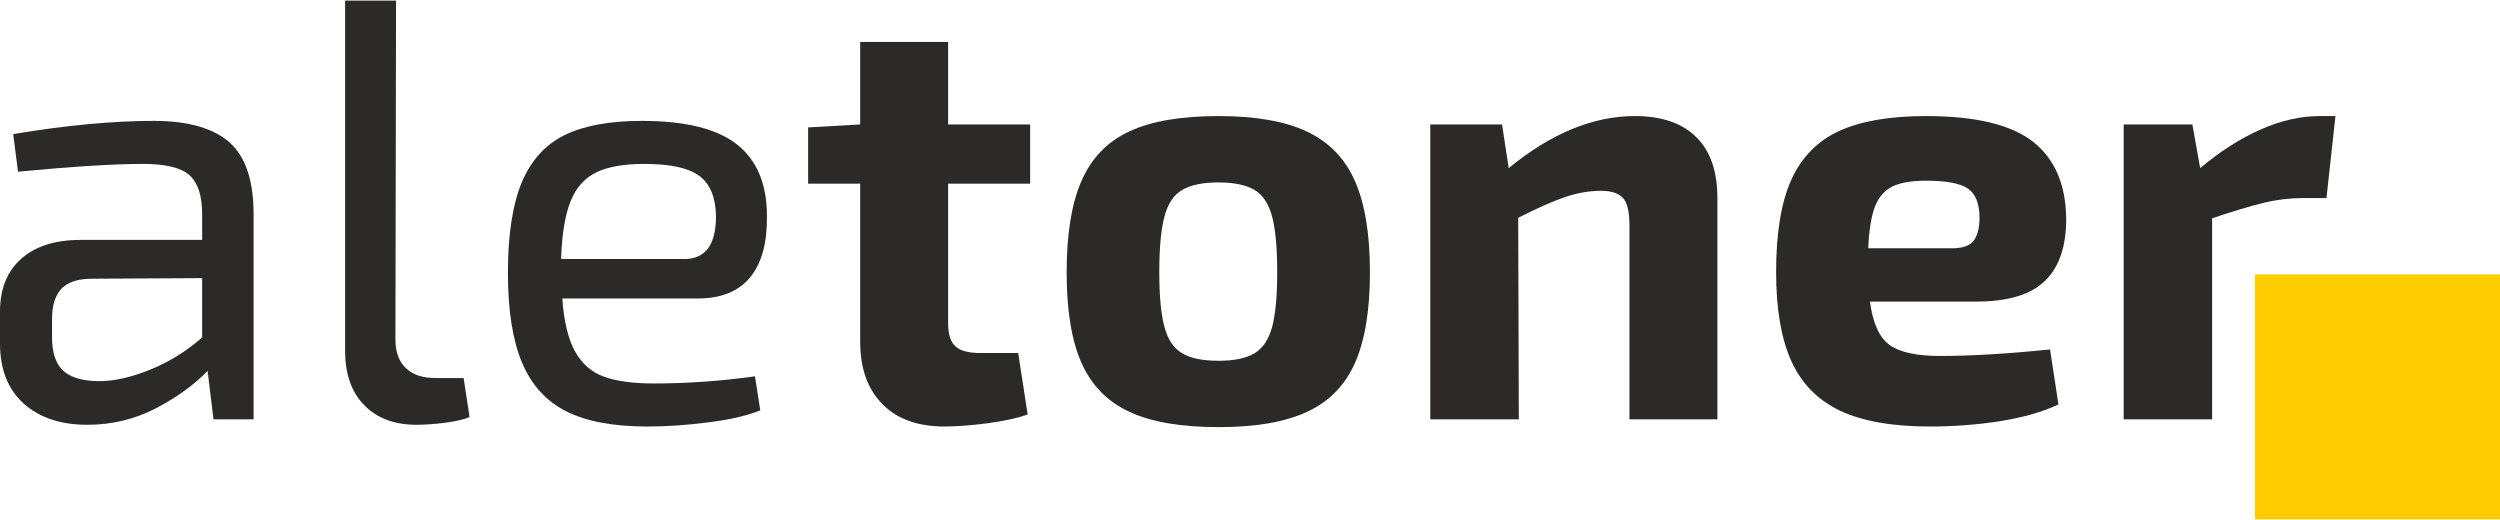
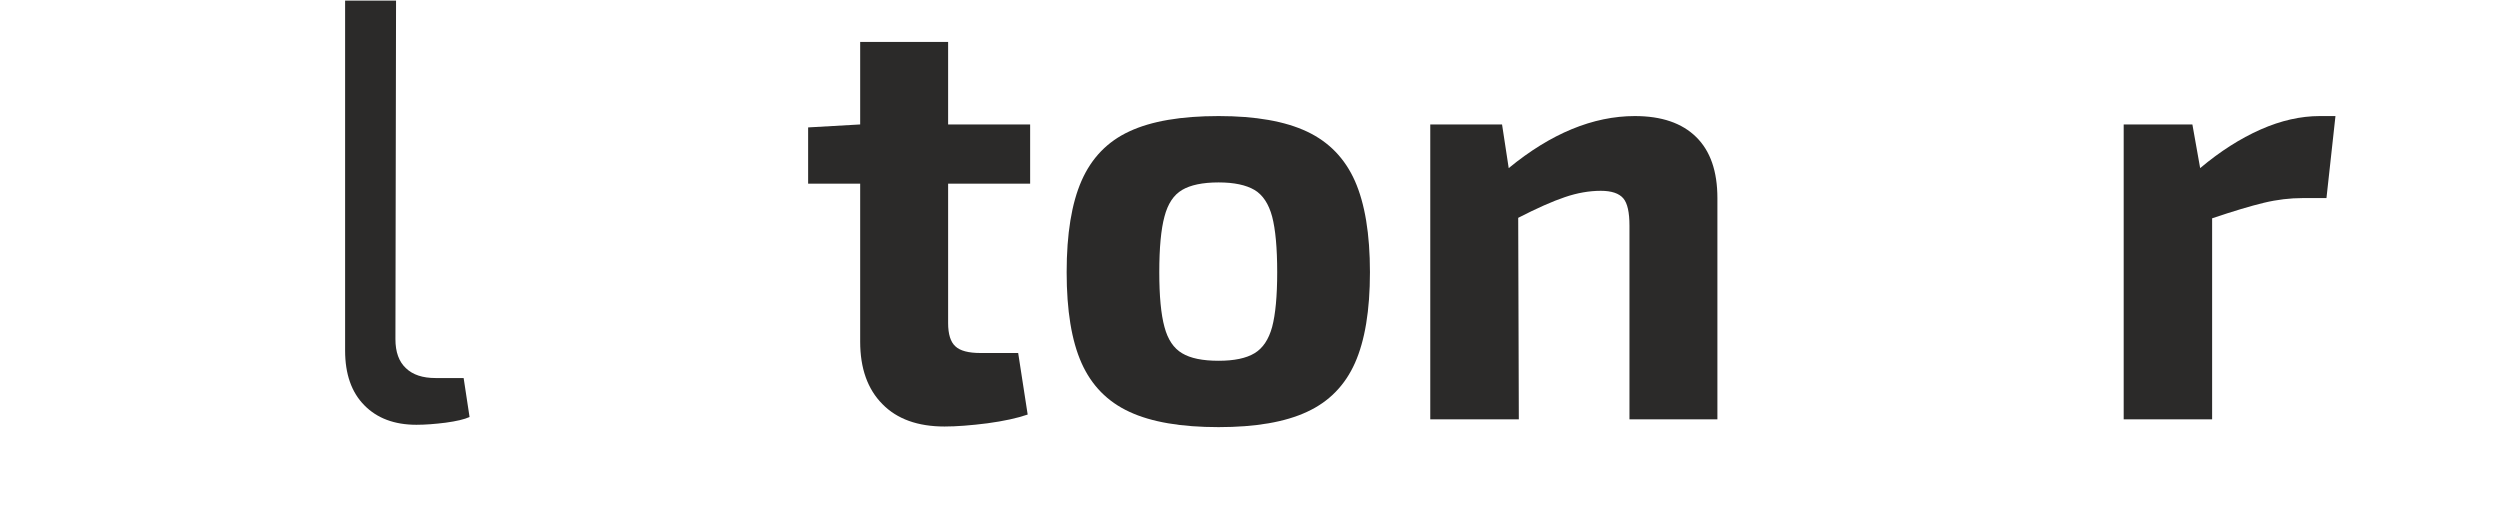
<svg xmlns="http://www.w3.org/2000/svg" xml:space="preserve" width="250px" height="52px" version="1.1" style="shape-rendering:geometricPrecision; text-rendering:geometricPrecision; image-rendering:optimizeQuality; fill-rule:evenodd; clip-rule:evenodd" viewBox="0 0 202.69 42.06">
  <defs>
    <style type="text/css">
   
    .fil1 {fill:#FECC00}
    .fil0 {fill:#2B2A29;fill-rule:nonzero}
   
  </style>
  </defs>
  <g id="Warstwa_x0020_1">
-     <path class="fil0" d="M12.46 9.75c2.75,0 4.79,0.57 6.12,1.72 1.32,1.15 1.98,3.1 1.98,5.84l0 16.64 -3.25 0 -0.48 -3.93c-1.13,1.17 -2.55,2.18 -4.24,3.06 -1.7,0.87 -3.54,1.31 -5.51,1.31 -2.17,0 -3.89,-0.58 -5.16,-1.72 -1.28,-1.15 -1.92,-2.78 -1.92,-4.88l0 -2.57c0,-1.84 0.57,-3.27 1.72,-4.29 1.15,-1.02 2.76,-1.53 4.83,-1.53l9.84 0 0 -2.09c0,-1.48 -0.34,-2.53 -1.02,-3.15 -0.67,-0.61 -1.94,-0.92 -3.78,-0.92 -2.33,0 -5.71,0.21 -10.13,0.63l-0.39 -3.05c4.33,-0.72 8.13,-1.07 11.39,-1.07zm-4.41 21.1c1.23,0 2.6,-0.31 4.12,-0.93 1.52,-0.61 2.93,-1.48 4.22,-2.61l0 -4.81 -9.11 0.05c-1.1,0.03 -1.89,0.33 -2.36,0.88 -0.47,0.55 -0.7,1.34 -0.7,2.37l0 1.51c0,1.26 0.31,2.16 0.92,2.71 0.62,0.55 1.59,0.83 2.91,0.83z" />
    <path id="1" class="fil0" d="M32.06 27.45c0,1.04 0.28,1.82 0.85,2.35 0.56,0.54 1.36,0.8 2.4,0.8l2.28 0 0.48 3.16c-0.42,0.19 -1.06,0.34 -1.94,0.46 -0.87,0.11 -1.66,0.17 -2.37,0.17 -1.78,0 -3.19,-0.53 -4.22,-1.58 -1.04,-1.05 -1.56,-2.53 -1.56,-4.44l0 -28.37 4.13 0 -0.05 27.45z" />
-     <path id="2" class="fil0" d="M53.01 31.04c2.68,0 5.42,-0.19 8.2,-0.58l0.43 2.76c-1.03,0.42 -2.43,0.75 -4.19,0.97 -1.76,0.23 -3.42,0.34 -4.97,0.34 -2.75,0 -4.94,-0.41 -6.57,-1.23 -1.64,-0.83 -2.83,-2.15 -3.59,-3.96 -0.76,-1.81 -1.14,-4.23 -1.14,-7.27 0,-3.07 0.37,-5.51 1.11,-7.3 0.75,-1.8 1.9,-3.08 3.47,-3.86 1.57,-0.77 3.66,-1.16 6.28,-1.16 3.53,0 6.1,0.64 7.71,1.91 1.62,1.28 2.43,3.21 2.43,5.8 0.03,2.17 -0.42,3.82 -1.36,4.97 -0.94,1.15 -2.36,1.72 -4.27,1.72l-10.96 0c0.13,1.85 0.47,3.27 1.02,4.27 0.55,1 1.32,1.69 2.33,2.06 1,0.37 2.36,0.56 4.07,0.56zm-0.78 -17.8c-1.68,0 -2.99,0.24 -3.92,0.7 -0.94,0.47 -1.63,1.26 -2.06,2.36 -0.44,1.1 -0.69,2.65 -0.76,4.65l9.99 0c1.72,0 2.57,-1.16 2.57,-3.49 -0.03,-1.52 -0.48,-2.6 -1.35,-3.25 -0.88,-0.65 -2.36,-0.97 -4.47,-0.97z" />
    <path id="3" class="fil0" d="M76.87 14.84l0 11.3c0,0.91 0.2,1.54 0.59,1.89 0.38,0.36 1.06,0.54 2.03,0.54l3.06 0 0.77 4.99c-0.84,0.29 -1.93,0.53 -3.27,0.71 -1.34,0.17 -2.5,0.26 -3.47,0.26 -2.16,0 -3.85,-0.6 -5.04,-1.82 -1.2,-1.21 -1.8,-2.9 -1.8,-5.06l0 -12.81 -4.22 0 0 -4.56 4.22 -0.24 0 -6.69 7.13 0 0 6.69 6.65 0 0 4.8 -6.65 0z" />
    <path id="4" class="fil0" d="M98.8 9.36c3,0 5.39,0.42 7.17,1.26 1.78,0.84 3.07,2.18 3.88,4 0.81,1.83 1.22,4.3 1.22,7.4 0,3.1 -0.41,5.56 -1.22,7.37 -0.81,1.81 -2.1,3.13 -3.88,3.95 -1.78,0.83 -4.17,1.24 -7.17,1.24 -3.04,0 -5.45,-0.41 -7.23,-1.24 -1.78,-0.82 -3.07,-2.14 -3.88,-3.95 -0.81,-1.81 -1.21,-4.27 -1.21,-7.37 0,-3.1 0.4,-5.58 1.21,-7.42 0.81,-1.84 2.1,-3.18 3.88,-4 1.78,-0.83 4.19,-1.24 7.23,-1.24zm0 5.38c-1.3,0 -2.28,0.21 -2.96,0.61 -0.68,0.4 -1.16,1.12 -1.43,2.16 -0.28,1.03 -0.42,2.54 -0.42,4.51 0,1.94 0.14,3.42 0.42,4.44 0.27,1.02 0.75,1.73 1.43,2.13 0.68,0.41 1.66,0.61 2.96,0.61 1.26,0 2.23,-0.2 2.91,-0.61 0.67,-0.4 1.15,-1.11 1.43,-2.13 0.27,-1.02 0.41,-2.5 0.41,-4.44 0,-1.97 -0.14,-3.48 -0.41,-4.51 -0.28,-1.04 -0.76,-1.76 -1.43,-2.16 -0.68,-0.4 -1.65,-0.61 -2.91,-0.61z" />
    <path id="5" class="fil0" d="M132.55 9.36c2.17,0 3.82,0.57 4.97,1.7 1.15,1.13 1.72,2.78 1.72,4.95l0 17.94 -7.13 0 0 -15.71c0,-1.07 -0.16,-1.81 -0.5,-2.21 -0.34,-0.4 -0.95,-0.61 -1.82,-0.61 -0.94,0 -1.91,0.17 -2.91,0.51 -1.01,0.34 -2.27,0.9 -3.79,1.68l0.05 16.34 -7.18 0 0 -23.91 5.82 0 0.54 3.54c3.42,-2.81 6.84,-4.22 10.23,-4.22z" />
-     <path id="6" class="fil0" d="M157.29 28.81c2.55,0 5.53,-0.18 8.92,-0.53l0.68 4.46c-1.29,0.61 -2.88,1.06 -4.75,1.36 -1.88,0.29 -3.77,0.43 -5.68,0.43 -3.04,0 -5.46,-0.43 -7.27,-1.28 -1.81,-0.86 -3.13,-2.2 -3.96,-4.03 -0.82,-1.83 -1.23,-4.23 -1.23,-7.2 0,-3.17 0.41,-5.67 1.23,-7.49 0.83,-1.83 2.12,-3.15 3.88,-3.96 1.77,-0.81 4.12,-1.21 7.06,-1.21 3.98,0 6.86,0.69 8.63,2.06 1.78,1.38 2.69,3.47 2.72,6.28 0,2.23 -0.57,3.91 -1.72,5.02 -1.15,1.12 -3,1.68 -5.56,1.68l-8.63 0c0.23,1.74 0.75,2.91 1.58,3.51 0.82,0.6 2.19,0.9 4.1,0.9zm-1.12 -14.21c-1.16,0 -2.07,0.15 -2.72,0.46 -0.64,0.31 -1.12,0.85 -1.43,1.62 -0.3,0.78 -0.49,1.91 -0.55,3.4l6.79 0c0.87,0 1.46,-0.21 1.77,-0.63 0.3,-0.42 0.46,-1.04 0.46,-1.84 0,-1.14 -0.31,-1.92 -0.92,-2.36 -0.62,-0.43 -1.75,-0.65 -3.4,-0.65z" />
    <path id="7" class="fil0" d="M189.35 9.36l-0.73 6.65 -1.94 0c-1,0 -2.05,0.12 -3.13,0.38 -1.08,0.26 -2.48,0.68 -4.2,1.26l0 16.3 -7.17 0 0 -23.91 5.57 0 0.63 3.54c1.62,-1.36 3.25,-2.4 4.9,-3.13 1.65,-0.73 3.25,-1.09 4.8,-1.09l1.27 0z" />
-     <rect class="fil1" x="182.83" y="22.2" width="19.86" height="19.86" />
  </g>
</svg>